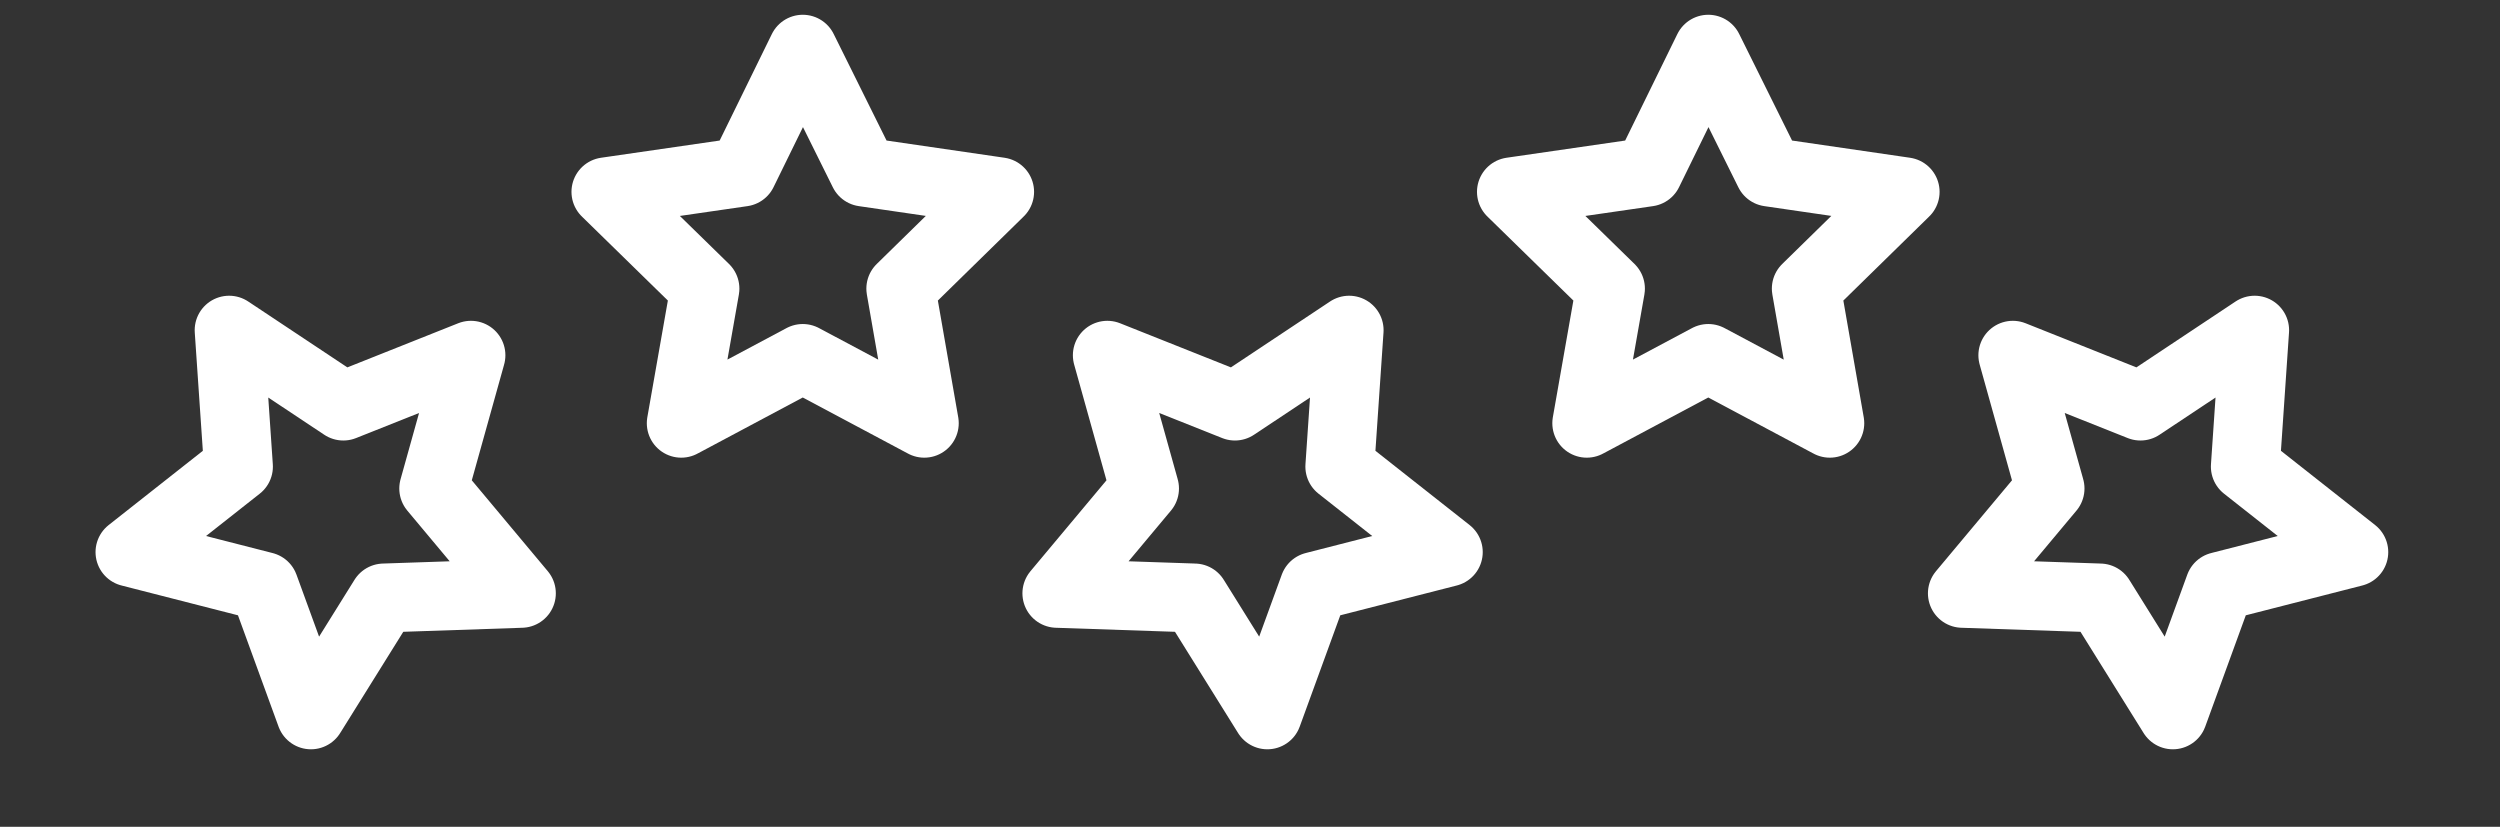
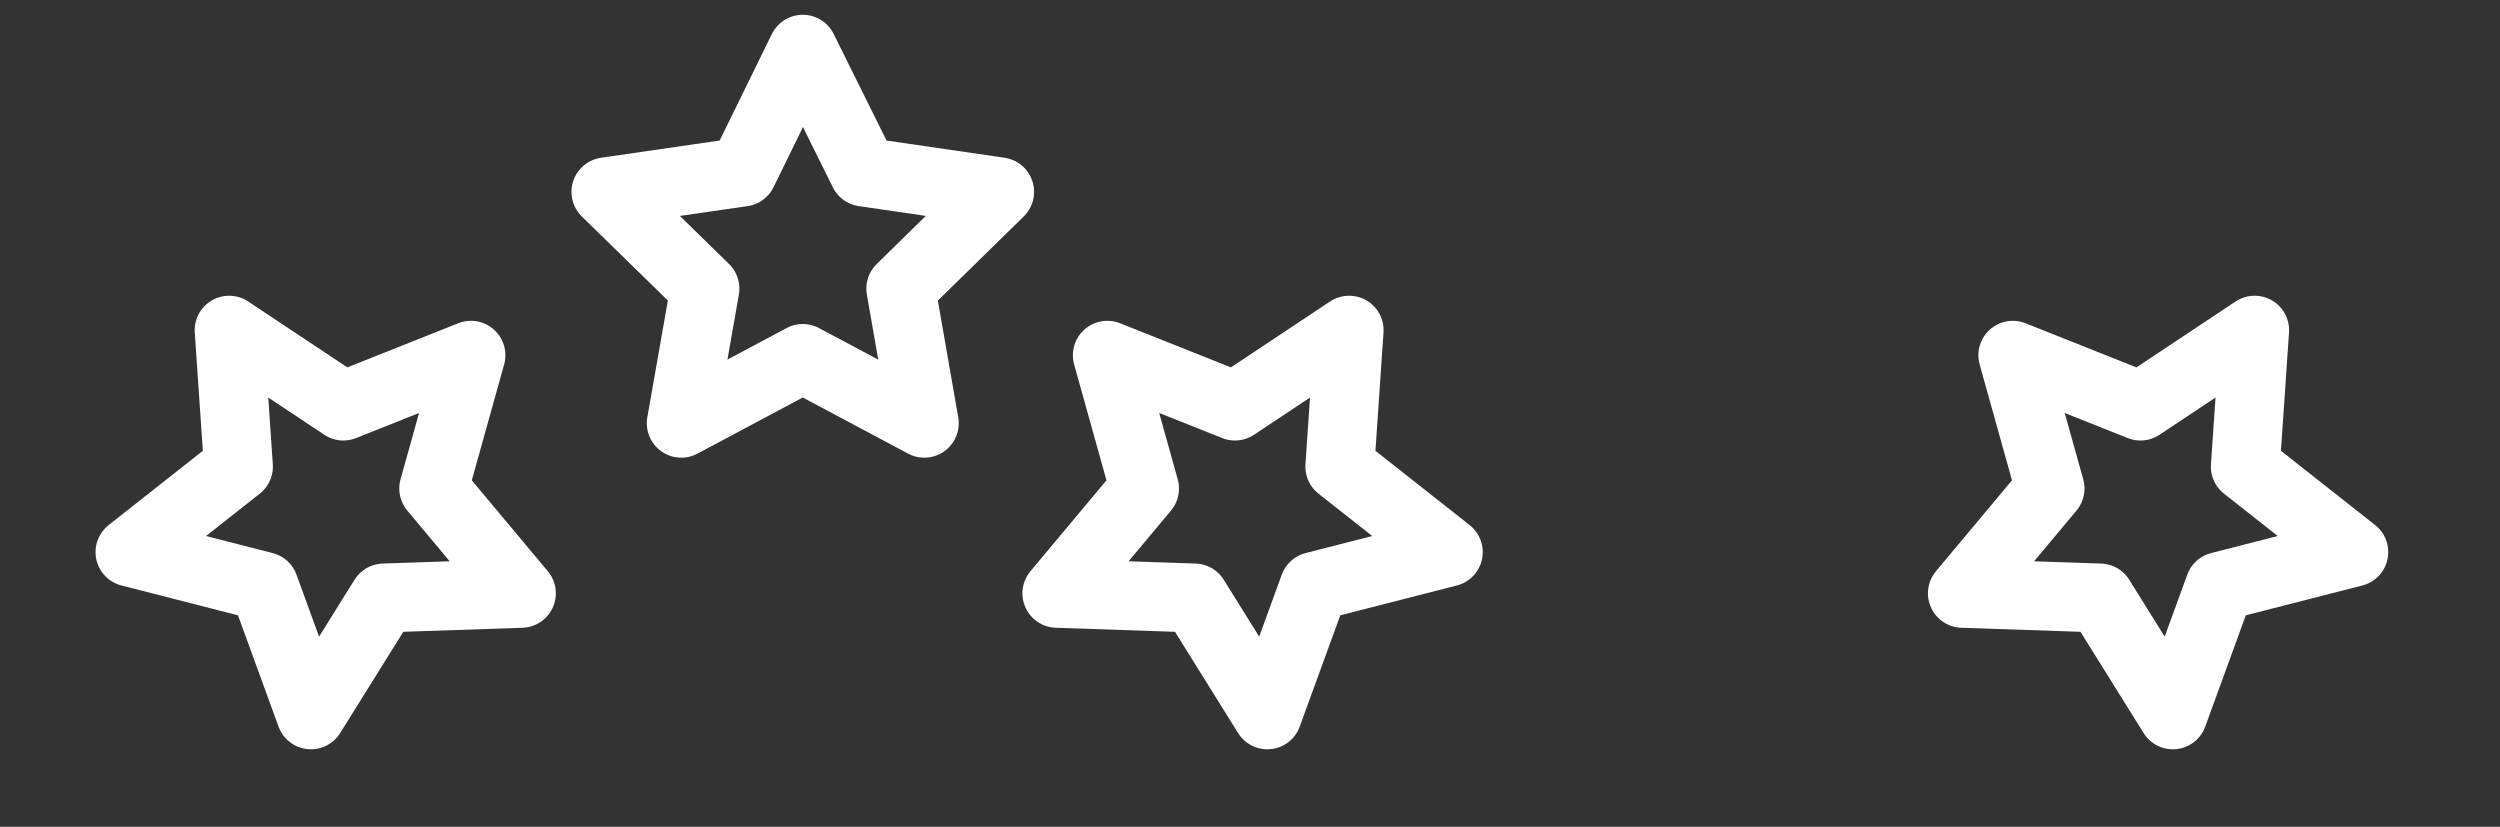
<svg xmlns="http://www.w3.org/2000/svg" width="127" height="42" viewBox="0 0 127 42" fill="none">
  <rect x="0" y="0" width="127" height="42" fill="#333333" stroke="none" />
  <g clip-path="url(#clip0_8328_3796)">
    <path d="M11.64 16.773L12.113 23.704L6.603 28.047L13.417 29.791L15.795 36.314L19.495 30.378L26.486 30.141L22.034 24.816L23.924 18.047L17.441 20.628L11.64 16.773Z" stroke="white" stroke-width="3.5" stroke-linejoin="round" />
  </g>
  <g clip-path="url(#clip1_8328_3796)">
    <path d="M68.536 16.773L68.063 23.704L73.573 28.047L66.758 29.791L64.381 36.314L60.681 30.378L53.689 30.141L58.142 24.816L56.252 18.047L62.735 20.628L68.536 16.773Z" stroke="white" stroke-width="3.5" stroke-linejoin="round" />
  </g>
  <g clip-path="url(#clip2_8328_3796)">
    <path d="M114.536 16.773L114.063 23.704L119.573 28.047L112.758 29.791L110.381 36.314L106.681 30.378L99.689 30.141L104.142 24.816L102.252 18.047L108.735 20.628L114.536 16.773Z" stroke="white" stroke-width="3.5" stroke-linejoin="round" />
  </g>
  <g clip-path="url(#clip3_8328_3796)">
    <path d="M40.781 2.5L37.724 8.739L30.781 9.746L35.811 14.662L34.608 21.5L40.781 18.21L46.954 21.5L45.761 14.662L50.781 9.746L43.877 8.739L40.781 2.5Z" stroke="white" stroke-width="3.5" stroke-linejoin="round" />
  </g>
  <g clip-path="url(#clip4_8328_3796)">
    <path d="M86.781 2.5L83.724 8.739L76.781 9.746L81.811 14.662L80.608 21.5L86.781 18.21L92.954 21.5L91.76 14.662L96.781 9.746L89.877 8.739L86.781 2.5Z" stroke="white" stroke-width="3.5" stroke-linejoin="round" />
  </g>
  <defs>
    <clipPath id="clip0_8328_3796">
      <rect width="24" height="24" fill="white" transform="translate(0 20.608) rotate(-30)" />
    </clipPath>
    <clipPath id="clip1_8328_3796">
      <rect width="24" height="24" fill="white" transform="matrix(-0.866 -0.5 -0.5 0.866 80.176 20.608)" />
    </clipPath>
    <clipPath id="clip2_8328_3796">
      <rect width="24" height="24" fill="white" transform="matrix(-0.866 -0.5 -0.5 0.866 126.176 20.608)" />
    </clipPath>
    <clipPath id="clip3_8328_3796">
      <rect width="24" height="24" fill="white" transform="translate(28.781)" />
    </clipPath>
    <clipPath id="clip4_8328_3796">
-       <rect width="24" height="24" fill="white" transform="translate(74.781)" />
-     </clipPath>
+       </clipPath>
  </defs>
</svg>